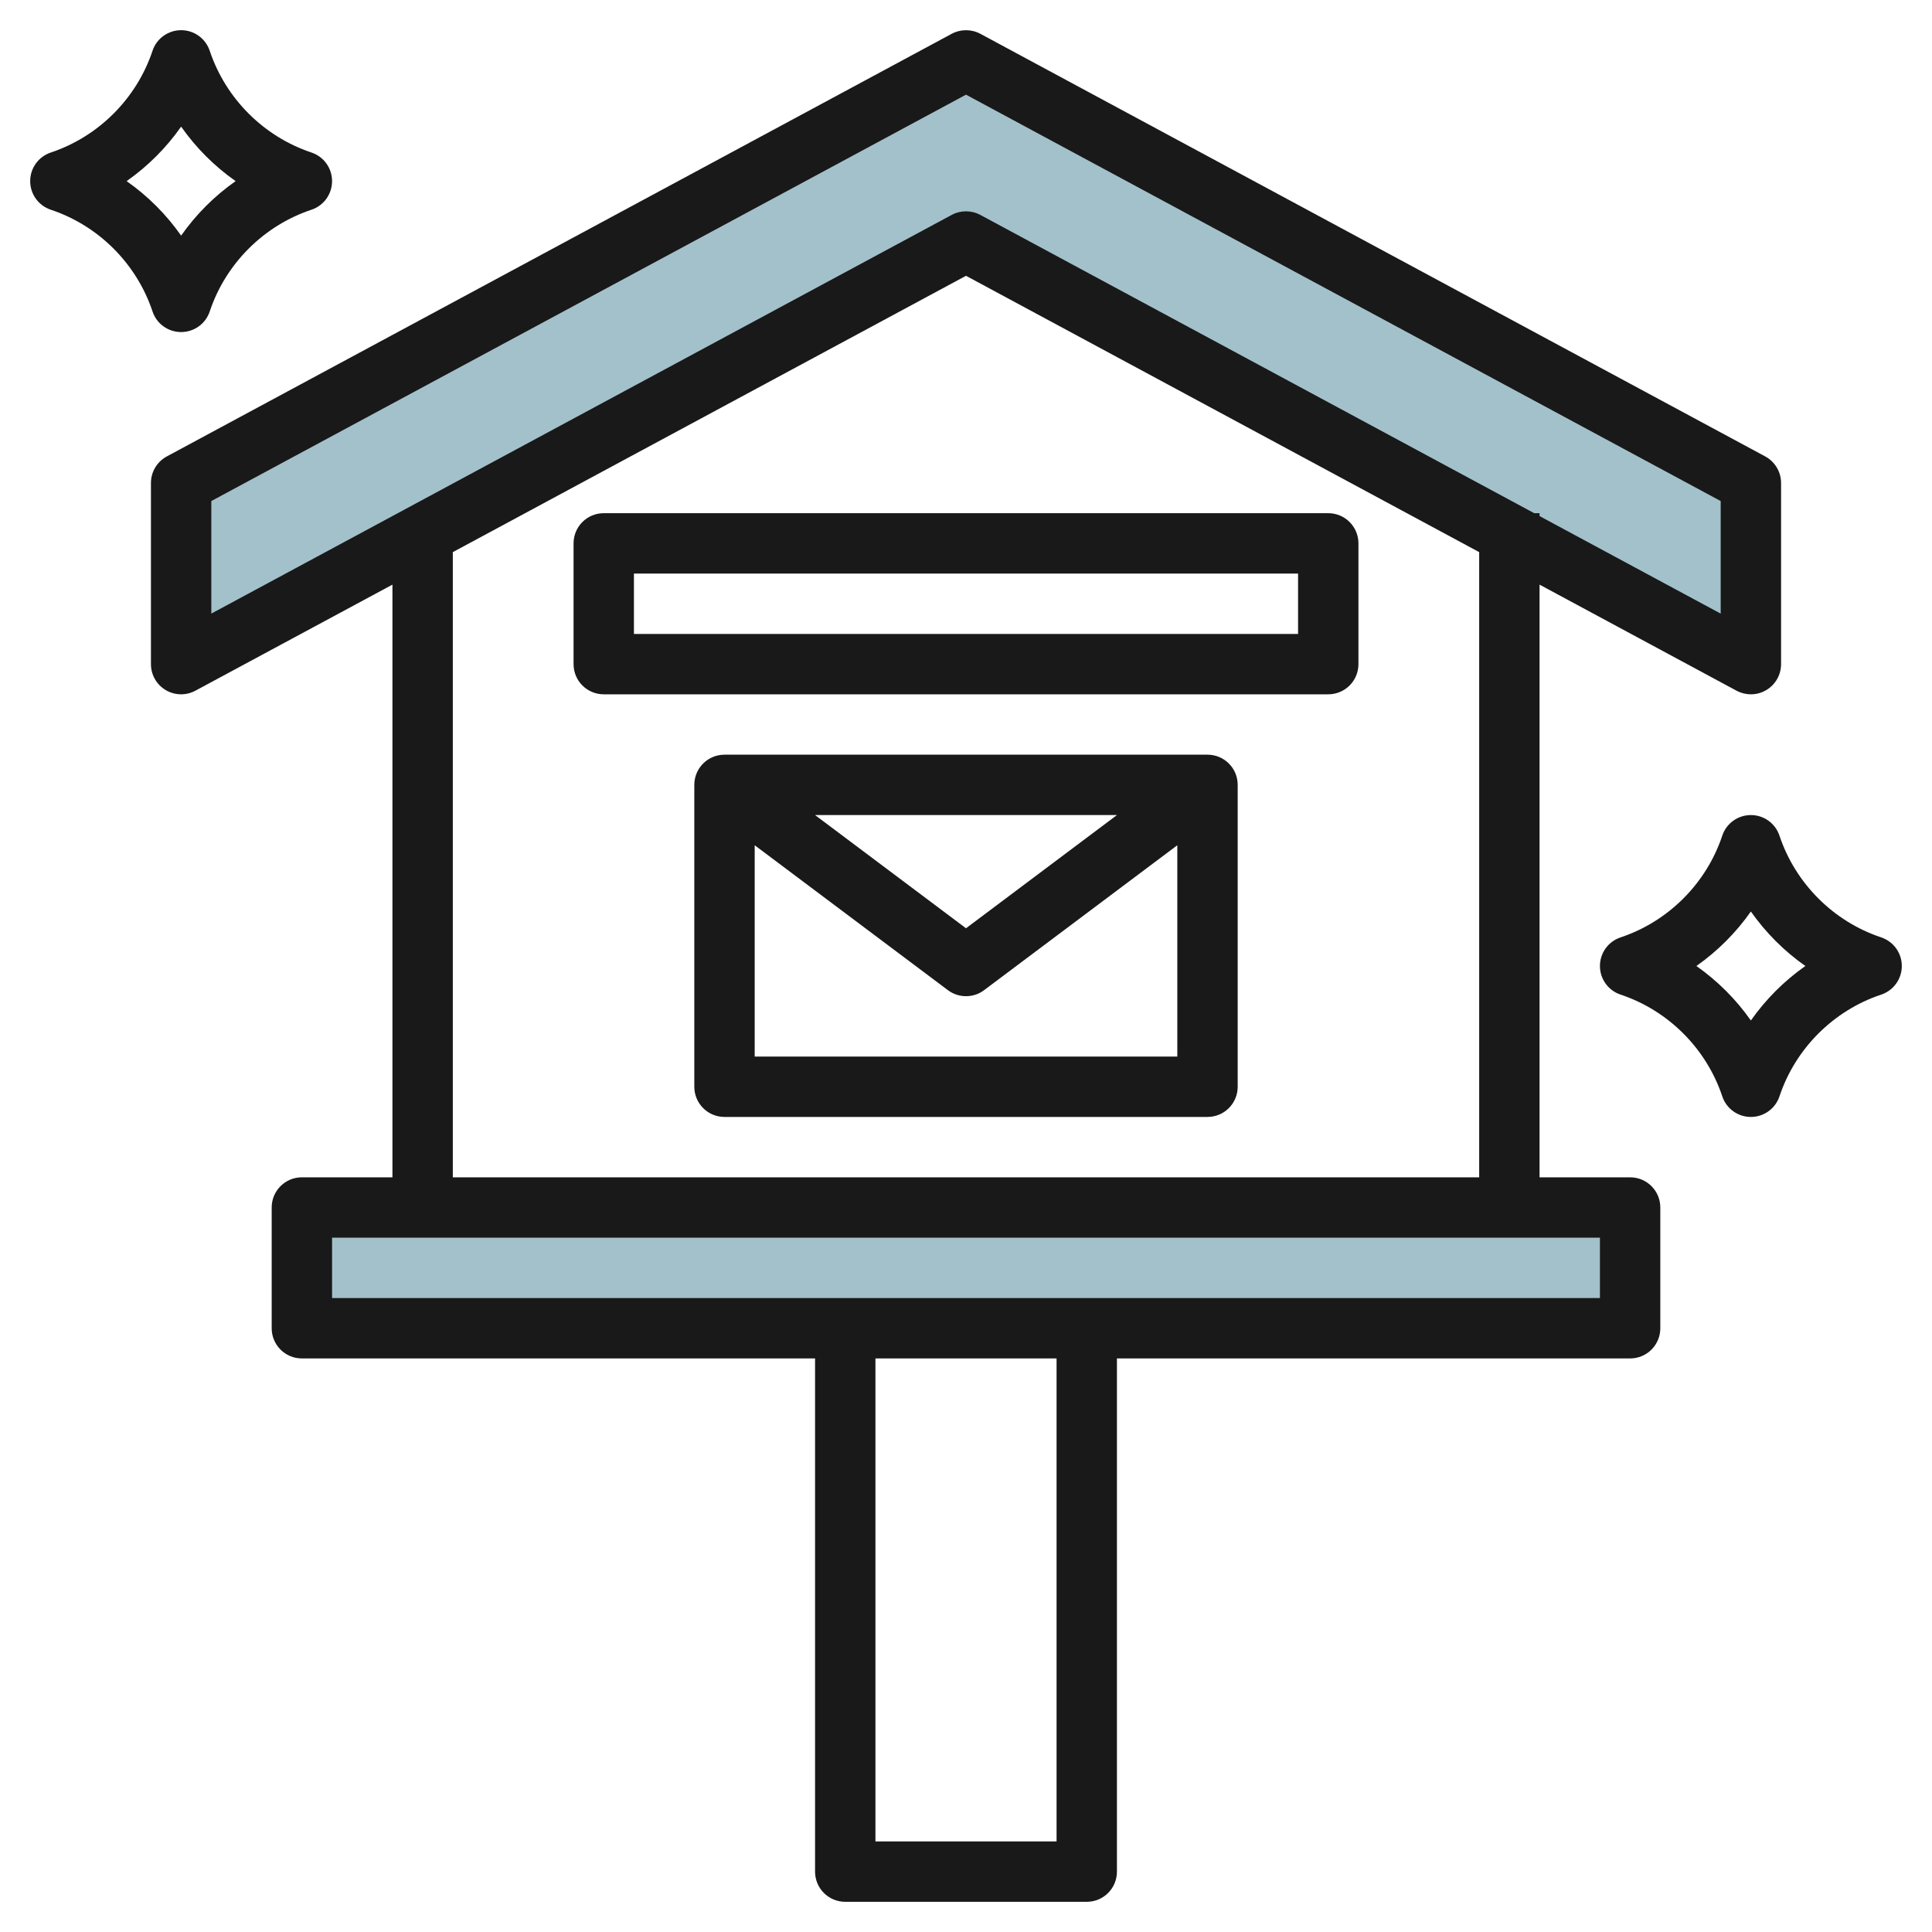
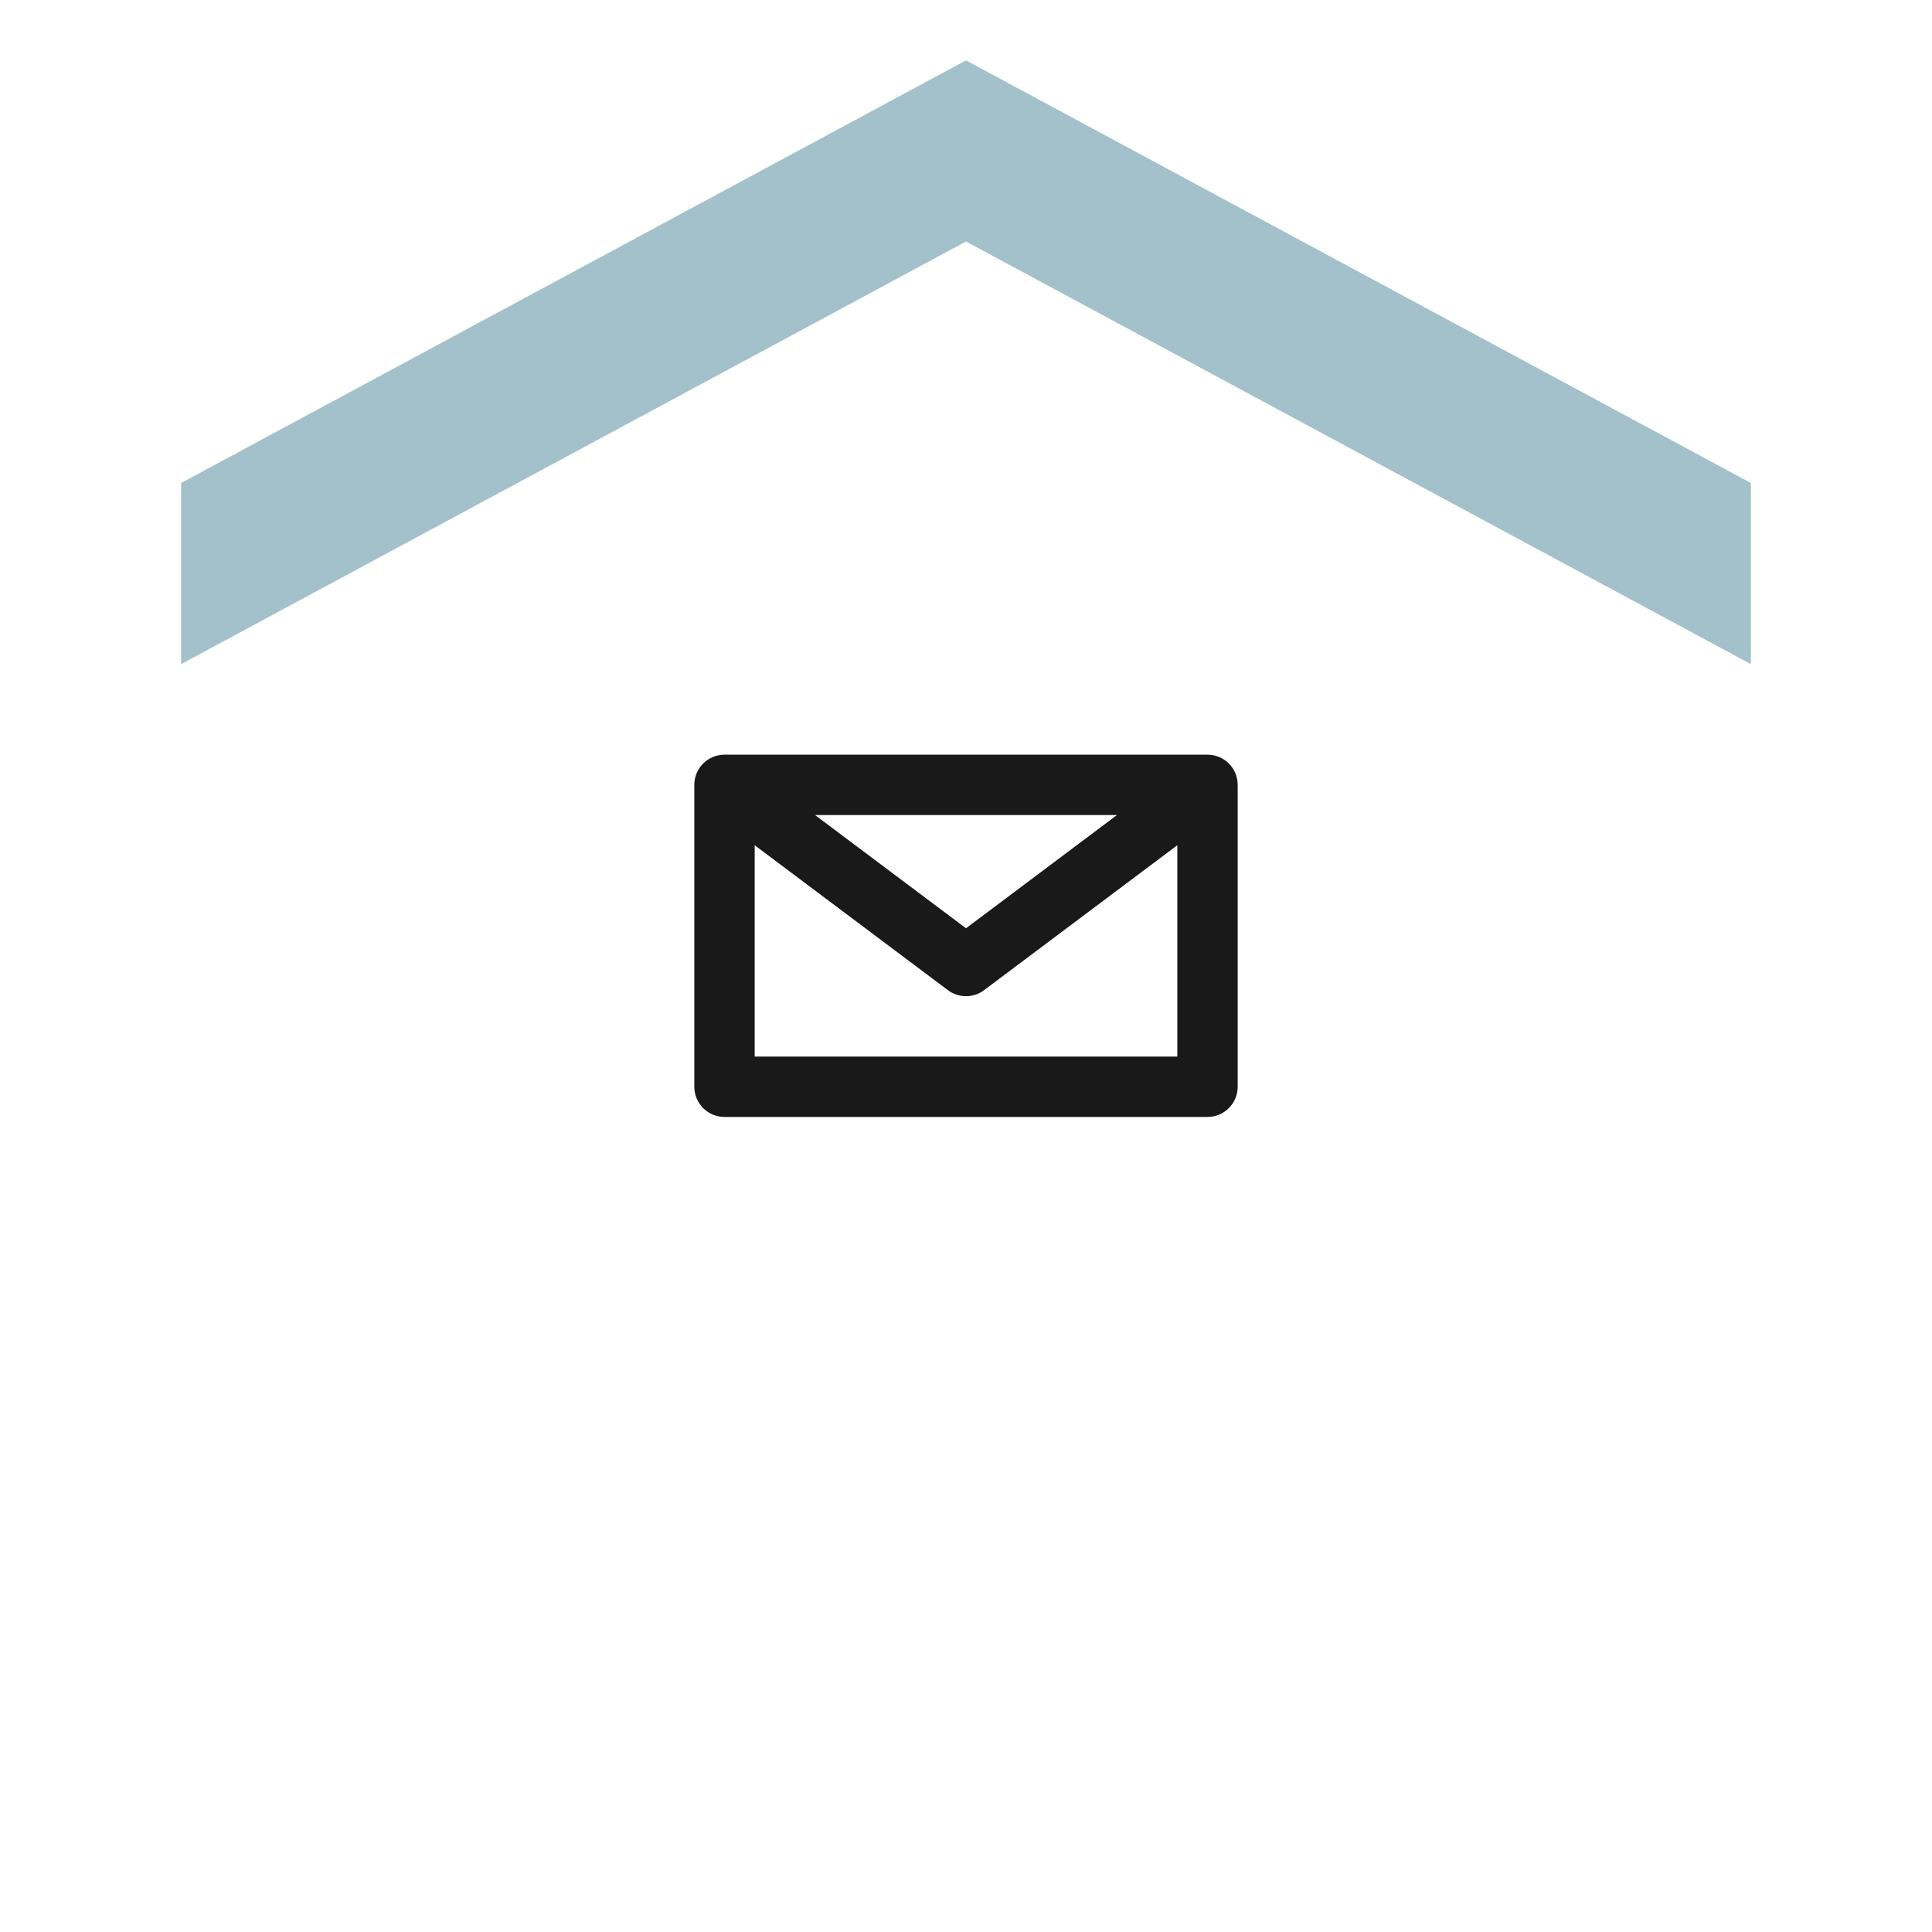
<svg xmlns="http://www.w3.org/2000/svg" id="Layer_3" enable-background="new 0 0 64 64" height="512" viewBox="0 0 64 64" width="512">
  <g>
-     <path d="m10 40h44v4h-44z" fill="#a3c1ca" />
    <path d="m6 16 26-14 26 14v6l-26-14-26 14z" fill="#a3c1ca" />
    <g fill="#191919">
-       <path d="m54 39h-3v-19.633l6.526 3.514c.148.079.311.119.474.119.178 0 .355-.047.513-.142.302-.18.487-.506.487-.858v-6c0-.368-.202-.706-.526-.881l-26-14c-.295-.158-.652-.158-.947 0l-26 14c-.325.175-.527.513-.527.881v6c0 .352.185.678.487.858.302.182.679.188.986.022l6.527-3.513v19.633h-3c-.553 0-1 .447-1 1v4c0 .553.447 1 1 1h17v17c0 .553.447 1 1 1h8c.553 0 1-.447 1-1v-17h17c.553 0 1-.447 1-1v-4c0-.553-.447-1-1-1zm-47-22.402 25-13.462 25 13.462v3.729l-6-3.231v-.096h-.177l-18.349-9.881c-.148-.079-.311-.119-.474-.119s-.326.04-.474.119l-24.526 13.207zm8 1.692 17-9.154 17 9.154v20.71h-34zm20 42.71h-6v-16h6zm-24-18v-2h42v2z" />
-       <path d="m44 17h-24c-.553 0-1 .447-1 1v4c0 .553.447 1 1 1h24c.553 0 1-.447 1-1v-4c0-.553-.447-1-1-1zm-1 4h-22v-2h22z" />
      <path d="m40 25h-16c-.553 0-1 .447-1 1v10c0 .553.447 1 1 1h16c.553 0 1-.447 1-1v-10c0-.553-.447-1-1-1zm-3 2-5 3.75-5-3.75zm-12 8v-7l6.4 4.8c.178.134.389.2.6.2s.422-.066.6-.2l6.4-4.8v7z" />
-       <path d="m6 11c.431 0 .812-.275.948-.684.527-1.581 1.787-2.841 3.368-3.368.409-.136.684-.517.684-.948s-.275-.812-.684-.948c-1.581-.528-2.84-1.787-3.368-3.368-.136-.409-.517-.684-.948-.684s-.813.275-.948.684c-.528 1.581-1.787 2.84-3.368 3.368-.409.136-.684.517-.684.948s.275.812.684.948c1.581.527 2.841 1.787 3.368 3.368.135.409.517.684.948.684zm0-6.805c.492.701 1.104 1.313 1.805 1.805-.701.492-1.313 1.104-1.805 1.805-.492-.701-1.104-1.313-1.805-1.805.701-.492 1.313-1.104 1.805-1.805z" />
-       <path d="m62.316 31.052c-1.581-.527-2.841-1.787-3.368-3.368-.136-.409-.517-.684-.948-.684s-.813.275-.948.684c-.527 1.581-1.787 2.841-3.368 3.368-.409.136-.684.517-.684.948s.275.812.684.948c1.581.527 2.841 1.787 3.368 3.368.135.409.517.684.948.684s.812-.275.948-.684c.527-1.581 1.787-2.841 3.368-3.368.409-.136.684-.517.684-.948s-.275-.812-.684-.948zm-4.316 2.753c-.492-.701-1.104-1.312-1.805-1.805.701-.492 1.312-1.104 1.805-1.805.492.701 1.104 1.312 1.805 1.805-.701.492-1.313 1.104-1.805 1.805z" />
    </g>
  </g>
</svg>